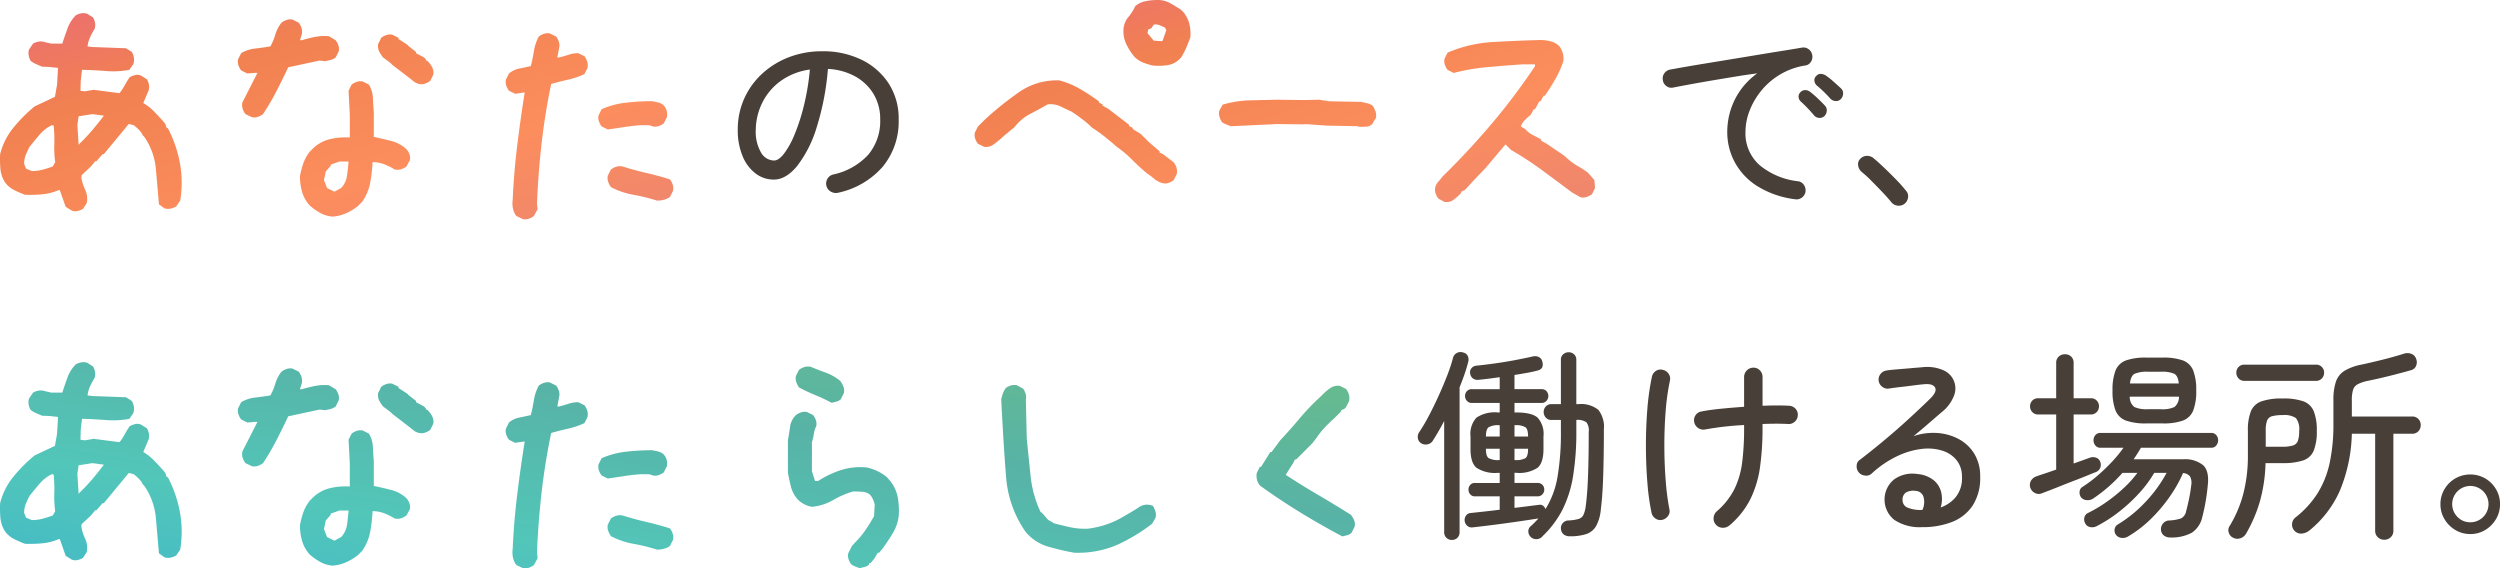
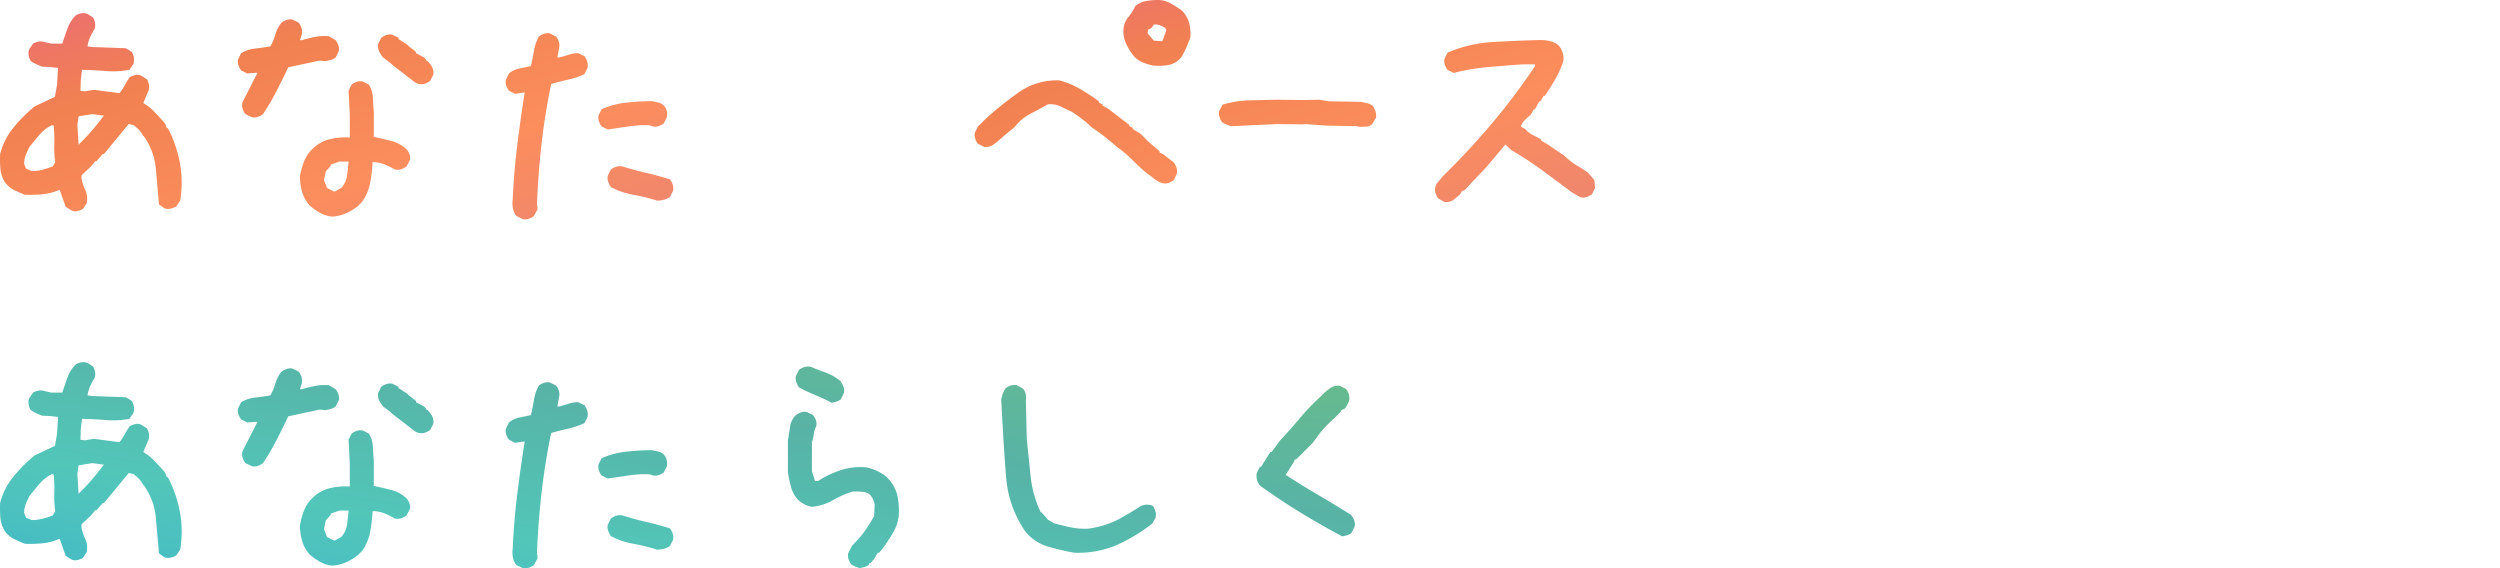
<svg xmlns="http://www.w3.org/2000/svg" width="444.109" height="100.965" viewBox="0 0 444.109 100.965">
  <defs>
    <linearGradient id="linear-gradient" x1="1" x2="0.045" y2="0.88" gradientUnits="objectBoundingBox">
      <stop offset="0" stop-color="#6abc8b" />
      <stop offset="0.406" stop-color="#57b3a6" />
      <stop offset="0.795" stop-color="#52c6b9" />
      <stop offset="1" stop-color="#49bec2" />
    </linearGradient>
    <linearGradient id="linear-gradient-2" x2="1" y2="1" gradientUnits="objectBoundingBox">
      <stop offset="0" stop-color="#eb6d73" />
      <stop offset="0.28" stop-color="#f18151" />
      <stop offset="0.674" stop-color="#fc8d5d" />
      <stop offset="1" stop-color="#ee866e" />
    </linearGradient>
  </defs>
  <g id="グループ_78997" data-name="グループ 78997" transform="translate(-166.779 -228.219)">
    <g id="グループ_78996" data-name="グループ 78996">
-       <path id="パス_36498" data-name="パス 36498" d="M149.652-.54a1.754,1.754,0,0,1-1.278-.2,1.6,1.6,0,0,1-.774-.99,1.634,1.634,0,0,1,.162-1.278,1.606,1.606,0,0,1,1.026-.774,11.778,11.778,0,0,0,6.228-3.51,9.283,9.283,0,0,0,2.124-6.282,8.589,8.589,0,0,0-1.152-4.464,8.687,8.687,0,0,0-3.222-3.132,11.162,11.162,0,0,0-4.914-1.368,46.67,46.67,0,0,1-2,10.386A21.322,21.322,0,0,1,142.4-5.31q-2,2.43-4.158,2.43a5.284,5.284,0,0,1-3.258-1.1,7.356,7.356,0,0,1-2.3-3.1,11.885,11.885,0,0,1-.846-4.662,13.3,13.3,0,0,1,1.134-5.49,13.5,13.5,0,0,1,3.168-4.428,14.788,14.788,0,0,1,4.77-2.952,16.276,16.276,0,0,1,5.94-1.062,15.562,15.562,0,0,1,6.984,1.512,11.9,11.9,0,0,1,4.824,4.23,11.41,11.41,0,0,1,1.764,6.354,12.627,12.627,0,0,1-2.826,8.406A14.546,14.546,0,0,1,149.652-.54ZM138.276-6.264q.828,0,1.782-1.224a15.232,15.232,0,0,0,1.872-3.4,35.427,35.427,0,0,0,1.656-5.13,42.993,42.993,0,0,0,1.062-6.408,11.443,11.443,0,0,0-5.238,2.07,10.523,10.523,0,0,0-3.24,3.87,11.153,11.153,0,0,0-1.134,4.752,7.353,7.353,0,0,0,.936,4.05A2.719,2.719,0,0,0,138.276-6.264ZM319.644.612a16.57,16.57,0,0,1-6.768-2.376,11.434,11.434,0,0,1-3.96-4.266,11.24,11.24,0,0,1-1.3-5.238,12.941,12.941,0,0,1,1.368-5.868,12.561,12.561,0,0,1,3.96-4.608q-1.476.18-3.366.486t-3.924.648q-2.034.342-4.014.7t-3.636.684a1.424,1.424,0,0,1-1.206-.27,1.511,1.511,0,0,1-.63-1.1,1.514,1.514,0,0,1,.288-1.188,1.594,1.594,0,0,1,1.08-.648q.972-.18,2.718-.486t3.96-.666q2.214-.36,4.608-.756l4.68-.774q2.286-.378,4.212-.684t3.15-.522a1.54,1.54,0,0,1,1.17.252,1.6,1.6,0,0,1,.666,1.008,1.626,1.626,0,0,1-.2,1.224,1.365,1.365,0,0,1-.99.684,12.508,12.508,0,0,0-4.626,1.674,12.751,12.751,0,0,0-3.33,2.934,13,13,0,0,0-2.016,3.546,10.327,10.327,0,0,0-.684,3.582A7.51,7.51,0,0,0,313.416-5.4a12.932,12.932,0,0,0,6.7,2.808,1.472,1.472,0,0,1,1.08.612,1.7,1.7,0,0,1,.324,1.224,1.594,1.594,0,0,1-.648,1.08A1.575,1.575,0,0,1,319.644.612Zm8.172-17.82a1.133,1.133,0,0,1-.918.378,1.366,1.366,0,0,1-.954-.414q-.54-.612-1.17-1.224t-1.242-1.116a1.317,1.317,0,0,1-.432-.81.944.944,0,0,1,.288-.846,1.021,1.021,0,0,1,.846-.414,1.747,1.747,0,0,1,.918.306,12.866,12.866,0,0,1,1.314,1.044q.774.684,1.35,1.224a1.133,1.133,0,0,1,.378.918A1.441,1.441,0,0,1,327.816-17.208Zm-2.952,3.06a1.186,1.186,0,0,1-.954.306,1.243,1.243,0,0,1-.882-.45,25,25,0,0,0-2.34-2.448,1.167,1.167,0,0,1-.4-.81,1.041,1.041,0,0,1,.324-.846,1.157,1.157,0,0,1,.882-.378,1.447,1.447,0,0,1,.882.342,13.635,13.635,0,0,1,1.278,1.1q.738.7,1.278,1.278a1.184,1.184,0,0,1,.36.954A1.438,1.438,0,0,1,324.864-14.148ZM339.084,1.44a1.635,1.635,0,0,1-1.224.306,1.657,1.657,0,0,1-1.116-.63q-.576-.72-1.566-1.764t-2-2.052a20.486,20.486,0,0,0-1.692-1.548,1.788,1.788,0,0,1-.612-1.116,1.31,1.31,0,0,1,.324-1.152,1.672,1.672,0,0,1,1.152-.576,1.788,1.788,0,0,1,1.188.36q.792.648,1.908,1.71t2.2,2.178A25.492,25.492,0,0,1,339.372-.9a1.446,1.446,0,0,1,.36,1.224A1.727,1.727,0,0,1,339.084,1.44ZM272.772,60.664a1.318,1.318,0,0,1-.486-.918,1.186,1.186,0,0,1,.306-.954,14.278,14.278,0,0,0,1.476-1.476q-1.584.252-3.69.558t-4.212.576q-2.106.27-3.762.45a1.193,1.193,0,0,1-.972-.27,1.392,1.392,0,0,1-.468-.918,1.333,1.333,0,0,1,.27-.936,1.144,1.144,0,0,1,.882-.432l2.322-.252q1.314-.144,2.754-.324V53.392H262.8a1.051,1.051,0,0,1-.846-.36,1.241,1.241,0,0,1-.306-.828,1.222,1.222,0,0,1,.306-.846,1.077,1.077,0,0,1,.846-.342h4.392v-1.8h-.324a6.005,6.005,0,0,1-3.8-.9q-1.062-.9-1.062-3.312V42.736a4.256,4.256,0,0,1,1.062-3.33,5.915,5.915,0,0,1,3.8-.918h.324V36.8h-4.968a1.081,1.081,0,0,1-.864-.378,1.267,1.267,0,0,1-.324-.846,1.247,1.247,0,0,1,.324-.864,1.105,1.105,0,0,1,.864-.36h4.968V32.224q-1.008.144-2,.27t-1.818.2a1.34,1.34,0,0,1-.99-.288,1.356,1.356,0,0,1-.45-.9,1.086,1.086,0,0,1,.27-.9,1.226,1.226,0,0,1,.882-.432q1.44-.144,3.276-.4t3.618-.594q1.782-.342,3.042-.63a1.644,1.644,0,0,1,1.116.09,1.152,1.152,0,0,1,.612.774q.4,1.368-.936,1.656-.828.216-1.854.4t-2.142.36v2.52h4.824a1.105,1.105,0,0,1,.864.36,1.247,1.247,0,0,1,.324.864,1.267,1.267,0,0,1-.324.846,1.081,1.081,0,0,1-.864.378H269.82v1.692h.324q2.736,0,3.78.918a4.3,4.3,0,0,1,1.044,3.33V45q0,2.412-1.044,3.312a5.922,5.922,0,0,1-3.78.9h-.324v1.8h4.1a1.134,1.134,0,0,1,.864.342,1.183,1.183,0,0,1,.324.846,1.2,1.2,0,0,1-.324.828,1.105,1.105,0,0,1-.864.36h-4.1v2.052q1.224-.144,2.34-.288t2.016-.252a.892.892,0,0,1,.7.144,1.245,1.245,0,0,1,.45.612,15.842,15.842,0,0,0,2.124-5.652,46.088,46.088,0,0,0,.612-8.244V39.82h-1.692a1.278,1.278,0,0,1-.99-.414,1.485,1.485,0,0,1,0-1.98,1.278,1.278,0,0,1,.99-.414h1.692V29.128a1.222,1.222,0,0,1,.414-.972,1.411,1.411,0,0,1,.954-.36,1.392,1.392,0,0,1,.972.36,1.249,1.249,0,0,1,.4.972v7.884h.36a4.91,4.91,0,0,1,3.546,1.008,4.855,4.855,0,0,1,.99,3.456q0,4.14-.108,7.9t-.432,6.318a7.619,7.619,0,0,1-.828,2.952,3.182,3.182,0,0,1-1.746,1.44,9.205,9.205,0,0,1-2.97.4,1.69,1.69,0,0,1-1.044-.324,1.369,1.369,0,0,1-.5-1.008,1.341,1.341,0,0,1,.342-1.026,1.358,1.358,0,0,1,.954-.45,7.884,7.884,0,0,0,1.836-.27,1.423,1.423,0,0,0,.882-.756,5.794,5.794,0,0,0,.414-1.71q.288-2.2.4-5.6t.108-7.4a2.335,2.335,0,0,0-.4-1.692,2.643,2.643,0,0,0-1.8-.432v1.944a48.611,48.611,0,0,1-.576,8.01,20.806,20.806,0,0,1-1.872,5.958,17.693,17.693,0,0,1-3.528,4.716,1.378,1.378,0,0,1-.972.54A1.359,1.359,0,0,1,272.772,60.664Zm-14.076.468a1.326,1.326,0,0,1-1.368-1.4V40q-.5.972-1.026,1.872t-1.026,1.692a1.441,1.441,0,0,1-.936.594,1.469,1.469,0,0,1-1.152-.234,1.233,1.233,0,0,1-.54-.9,1.457,1.457,0,0,1,.252-1.044,31.289,31.289,0,0,0,1.728-2.934q.9-1.71,1.746-3.582t1.512-3.6a27.728,27.728,0,0,0,.99-2.988,1.379,1.379,0,0,1,1.8-1.044,1.173,1.173,0,0,1,.846.63,1.577,1.577,0,0,1,.054,1.134q-.252,1.008-.648,2.142t-.864,2.286v25.7a1.386,1.386,0,0,1-.378,1.026A1.339,1.339,0,0,1,258.7,61.132Zm8.388-14.184h.108V44.932h-2.448V45q0,1.26.486,1.6A3.485,3.485,0,0,0,267.084,46.948Zm-2.34-4.176h2.448V40.756h-.108a3.339,3.339,0,0,0-1.854.36q-.486.36-.486,1.62Zm5.076,4.176h.108a3.381,3.381,0,0,0,1.836-.342q.468-.342.468-1.6v-.072H269.82Zm0-4.176h2.412v-.036q0-1.26-.468-1.62a3.24,3.24,0,0,0-1.836-.36h-.108Zm38.16,15.8a1.751,1.751,0,0,1-1.224.4,1.635,1.635,0,0,1-1.152-.54,1.611,1.611,0,0,1-.414-1.224,1.7,1.7,0,0,1,.558-1.152,12.891,12.891,0,0,0,3.15-3.978,15.223,15.223,0,0,0,1.368-4.734,48.03,48.03,0,0,0,.342-6.12v-.5a54.046,54.046,0,0,0-6.948.792,1.617,1.617,0,0,1-1.224-.27,1.646,1.646,0,0,1-.684-1.026,1.556,1.556,0,0,1,.234-1.242,1.513,1.513,0,0,1,1.062-.666q1.476-.288,3.474-.486t4.086-.342V32.188a1.659,1.659,0,0,1,1.656-1.656,1.536,1.536,0,0,1,1.152.486,1.626,1.626,0,0,1,.468,1.17V37.3q2.88-.108,4.716,0a1.6,1.6,0,0,1,1.134.522,1.535,1.535,0,0,1,.414,1.17,1.573,1.573,0,0,1-.54,1.134,1.544,1.544,0,0,1-1.152.414q-1.944-.108-4.572,0v.684a50.624,50.624,0,0,1-.432,6.858,18.822,18.822,0,0,1-1.71,5.76A14.809,14.809,0,0,1,307.98,58.576Zm-11.916-1.008a1.491,1.491,0,0,1-1.206-.234,1.64,1.64,0,0,1-.7-1.062,40.925,40.925,0,0,1-.72-5.166q-.252-3.006-.27-6.354t.234-6.624a45.462,45.462,0,0,1,.828-5.976,1.626,1.626,0,0,1,.7-1.026,1.457,1.457,0,0,1,1.242-.2,1.625,1.625,0,0,1,1.026.7,1.491,1.491,0,0,1,.234,1.206,42.046,42.046,0,0,0-.774,5.616q-.234,3.1-.216,6.282t.252,6.03a44.692,44.692,0,0,0,.63,4.86,1.411,1.411,0,0,1-.2,1.224A1.811,1.811,0,0,1,296.064,57.568Zm46.152,1.3a8.1,8.1,0,0,1-4.932-1.3,4.619,4.619,0,0,1-.072-7.146,5.545,5.545,0,0,1,4.176-.99,5.3,5.3,0,0,1,2.916,1.116,3.974,3.974,0,0,1,1.332,2.178,5.241,5.241,0,0,1-.108,2.646,6.228,6.228,0,0,0,2.628-1.782,5.333,5.333,0,0,0,1.152-3.69,4.57,4.57,0,0,0-.918-2.88,5.175,5.175,0,0,0-2.538-1.728,8.667,8.667,0,0,0-3.672-.324,13.963,13.963,0,0,0-4.356,1.278,18.31,18.31,0,0,0-4.572,3.114,1.355,1.355,0,0,1-1.152.342,1.6,1.6,0,0,1-1.494-1.746,1.219,1.219,0,0,1,.558-1.044q2.3-1.764,4.554-3.654t4.266-3.744Q342,37.66,343.62,36.076q1.332-1.3.9-2.034t-2.052-.558q-.792.072-1.872.216t-2.214.27q-1.134.126-2.034.27a1.48,1.48,0,0,1-1.188-.306,1.581,1.581,0,0,1-.324-2.268,1.617,1.617,0,0,1,1.08-.63q.648-.108,1.8-.2t2.394-.2q1.242-.108,2.142-.18a7.163,7.163,0,0,1,3.726.522,3.5,3.5,0,0,1,1.89,4.59,6.8,6.8,0,0,1-2.088,2.808q-.936.792-2.322,2T340.7,42.7a10.773,10.773,0,0,1,4.266-.558,9.342,9.342,0,0,1,3.816,1.1,7.231,7.231,0,0,1,2.736,2.61,7.606,7.606,0,0,1,1.026,4.05,8.964,8.964,0,0,1-1.35,5.148,7.8,7.8,0,0,1-3.672,2.9A14.359,14.359,0,0,1,342.216,58.864Zm.072-3.06a3.389,3.389,0,0,0,.162-2.412,1.532,1.532,0,0,0-1.422-.972,2.6,2.6,0,0,0-1.638.27,1.481,1.481,0,0,0-.63,1.386,1.4,1.4,0,0,0,.792,1.278A5.953,5.953,0,0,0,342.288,55.8Zm44.028,4.9a1.84,1.84,0,0,1-1.116-.342,1.379,1.379,0,0,1-.54-1.026,1.554,1.554,0,0,1,.378-1.134,1.444,1.444,0,0,1,1.062-.522,7.773,7.773,0,0,0,2.106-.36,1.748,1.748,0,0,0,.918-1.26q.216-.792.486-2.034a25.282,25.282,0,0,0,.414-2.5,2.5,2.5,0,0,0-.2-1.674,1.679,1.679,0,0,0-1.242-.594,24.155,24.155,0,0,1-2.43,4.284,27.538,27.538,0,0,1-3.348,3.924,20.658,20.658,0,0,1-3.942,3.024,1.816,1.816,0,0,1-1.116.288,1.428,1.428,0,0,1-1.008-.468,1.242,1.242,0,0,1-.324-.954,1.216,1.216,0,0,1,.5-.918,23.217,23.217,0,0,0,5.166-4.23,24.311,24.311,0,0,0,3.582-4.986h-2.2a20.808,20.808,0,0,1-2.736,3.672,29.072,29.072,0,0,1-3.582,3.294,24.583,24.583,0,0,1-3.906,2.5,1.742,1.742,0,0,1-1.17.162,1.238,1.238,0,0,1-.882-.7,1.391,1.391,0,0,1-.126-1.008,1.137,1.137,0,0,1,.63-.792,24.552,24.552,0,0,0,3.33-1.98,28.185,28.185,0,0,0,3.06-2.484,19.172,19.172,0,0,0,2.394-2.664H377.82a27.13,27.13,0,0,1-5.22,4.572,1.761,1.761,0,0,1-1.134.27,1.383,1.383,0,0,1-.99-.486,1.4,1.4,0,0,1-.27-1.008,1.075,1.075,0,0,1,.522-.864,23.927,23.927,0,0,0,2.754-2.07,32.709,32.709,0,0,0,2.538-2.448,21.561,21.561,0,0,0,1.98-2.43h-4.1a1.079,1.079,0,0,1-.9-.414,1.454,1.454,0,0,1-.324-.918,1.383,1.383,0,0,1,.324-.9,1.1,1.1,0,0,1,.9-.4h19.692a1.1,1.1,0,0,1,.9.4,1.383,1.383,0,0,1,.324.9,1.454,1.454,0,0,1-.324.918,1.079,1.079,0,0,1-.9.414H381.1q-.576,1.008-1.3,2.052h8.784a5.1,5.1,0,0,1,3.564,1.044q1.116,1.044.828,3.564A34.728,34.728,0,0,1,392,57.064a4.477,4.477,0,0,1-1.854,2.79A7.594,7.594,0,0,1,386.316,60.7Zm-4.248-20.268a10.413,10.413,0,0,1-3.618-.5,3.158,3.158,0,0,1-1.854-1.782,9.36,9.36,0,0,1-.54-3.546,9.481,9.481,0,0,1,.54-3.582,3.158,3.158,0,0,1,1.854-1.782,10.413,10.413,0,0,1,3.618-.5h2.844a10.387,10.387,0,0,1,3.636.5,3.161,3.161,0,0,1,1.836,1.782,9.481,9.481,0,0,1,.54,3.582,9.36,9.36,0,0,1-.54,3.546,3.161,3.161,0,0,1-1.836,1.782,10.387,10.387,0,0,1-3.636.5Zm-18.576,12.42a1.445,1.445,0,0,1-1.278-.09,1.6,1.6,0,0,1-.774-.954,1.5,1.5,0,0,1,.126-1.188,1.8,1.8,0,0,1,.99-.792q.18-.072,1.17-.4t2.322-.792V38.848h-3.2a1.349,1.349,0,0,1-1.044-.432,1.445,1.445,0,0,1-.4-1.008,1.427,1.427,0,0,1,.4-1.026,1.378,1.378,0,0,1,1.044-.414h3.2V29.7a1.465,1.465,0,0,1,.45-1.134,1.563,1.563,0,0,1,1.1-.414,1.546,1.546,0,0,1,1.116.414,1.5,1.5,0,0,1,.432,1.134v6.264h3.06a1.378,1.378,0,0,1,1.044.414,1.427,1.427,0,0,1,.4,1.026,1.445,1.445,0,0,1-.4,1.008,1.349,1.349,0,0,1-1.044.432h-3.06V47.56l2.916-1.044a1.638,1.638,0,0,1,1.1.018,1.133,1.133,0,0,1,.7.7,1.492,1.492,0,0,1,0,1.116,1.44,1.44,0,0,1-.828.756q-.216.072-1.17.468t-2.268.9q-1.314.5-2.628,1.026t-2.286.9Q363.708,52.78,363.492,52.852Zm18.864-14.94h2.3a5.069,5.069,0,0,0,2.412-.4,2.316,2.316,0,0,0,.792-1.836h-8.748a2.283,2.283,0,0,0,.81,1.836A5.189,5.189,0,0,0,382.356,37.912Zm-3.2-4.572h8.676q-.144-1.368-.81-1.728a5.414,5.414,0,0,0-2.358-.36h-2.3a5.545,5.545,0,0,0-2.376.36Q379.3,31.972,379.152,33.34ZM424.332,61.1a1.6,1.6,0,0,1-1.152-.45,1.507,1.507,0,0,1-.468-1.134V42.268h-4.14a28.2,28.2,0,0,1-2.07,9.972,18.915,18.915,0,0,1-5.454,7.2,2.529,2.529,0,0,1-1.314.558,1.568,1.568,0,0,1-1.314-.45,1.549,1.549,0,0,1-.468-1.224,1.574,1.574,0,0,1,.612-1.188,17.111,17.111,0,0,0,3.924-4.3,16.909,16.909,0,0,0,2.142-5.382,32.315,32.315,0,0,0,.666-6.912V36.328a10.031,10.031,0,0,1,.45-3.33,3.679,3.679,0,0,1,1.548-1.926,9.307,9.307,0,0,1,2.97-1.08q1.692-.36,3.78-.882t3.78-1.062a1.942,1.942,0,0,1,1.332.036,1.405,1.405,0,0,1,.828.864,1.638,1.638,0,0,1,0,1.26,1.324,1.324,0,0,1-.972.792q-1.764.5-3.8,1.008t-3.8.864a6.968,6.968,0,0,0-1.782.594,1.714,1.714,0,0,0-.846,1.008,6.419,6.419,0,0,0-.216,1.89v2.844h10.692a1.465,1.465,0,0,1,1.134.45,1.517,1.517,0,0,1,.414,1.062,1.563,1.563,0,0,1-.414,1.1,1.465,1.465,0,0,1-1.134.45h-3.312V59.512a1.507,1.507,0,0,1-.468,1.134A1.6,1.6,0,0,1,424.332,61.1Zm-26.856-.36a1.479,1.479,0,0,1-.774-.918,1.305,1.305,0,0,1,.162-1.17,21.536,21.536,0,0,0,2.412-5.67,27.012,27.012,0,0,0,.828-7V41.764a9.074,9.074,0,0,1,.54-3.51,3.168,3.168,0,0,1,1.89-1.746,11,11,0,0,1,3.726-.5,10.679,10.679,0,0,1,3.69.5,3.164,3.164,0,0,1,1.854,1.764,9.1,9.1,0,0,1,.54,3.492,9.1,9.1,0,0,1-.54,3.492A3.1,3.1,0,0,1,409.95,47a11.185,11.185,0,0,1-3.726.486h-2.988a27.68,27.68,0,0,1-1.044,6.948,25.79,25.79,0,0,1-2.412,5.58,1.8,1.8,0,0,1-1.026.828A1.583,1.583,0,0,1,397.476,60.736Zm2.016-27.864a1.349,1.349,0,0,1-1.044-.432,1.445,1.445,0,0,1-.4-1.008,1.427,1.427,0,0,1,.4-1.026,1.378,1.378,0,0,1,1.044-.414H412.2a1.378,1.378,0,0,1,1.044.414,1.427,1.427,0,0,1,.4,1.026,1.445,1.445,0,0,1-.4,1.008,1.349,1.349,0,0,1-1.044.432Zm3.78,11.7h2.952a6.231,6.231,0,0,0,1.872-.216,1.353,1.353,0,0,0,.882-.81,5.136,5.136,0,0,0,.234-1.782,3.178,3.178,0,0,0-.576-2.286,3.747,3.747,0,0,0-2.376-.522,6.767,6.767,0,0,0-1.872.2,1.3,1.3,0,0,0-.882.792,5.136,5.136,0,0,0-.234,1.782ZM439.6,60.088a5.066,5.066,0,0,1-2.646-.72,5.483,5.483,0,0,1-1.926-1.926,5.066,5.066,0,0,1-.72-2.646,5.132,5.132,0,0,1,.72-2.682,5.337,5.337,0,0,1,1.926-1.908,5.372,5.372,0,0,1,5.31,0,5.383,5.383,0,0,1,1.908,1.908,5.132,5.132,0,0,1,.72,2.682,5.066,5.066,0,0,1-.72,2.646,5.533,5.533,0,0,1-1.908,1.926A5.039,5.039,0,0,1,439.6,60.088Zm0-2.088a3.227,3.227,0,1,0-2.268-.954A3.089,3.089,0,0,0,439.6,58Z" transform="translate(166 263)" fill="#473f38" />
      <path id="交差_14" data-name="交差 14" d="M130.657,46.14l-1.148-.546a3.112,3.112,0,0,1-.6-1.313,4.34,4.34,0,0,1-.055-1.531q.219-4.867.793-9.571t1.34-9.516h-.219l-1.476.219-1.094-.546a3.283,3.283,0,0,1-.492-.93,2,2,0,0,1-.054-1.039l.546-1.094a4,4,0,0,1,1.832-.875q1.067-.219,2.05-.437.329-1.314.547-2.68a7.964,7.964,0,0,1,.875-2.57,3.283,3.283,0,0,1,.93-.492,2,2,0,0,1,1.04-.054l1.094.546a3.283,3.283,0,0,1,.492.93,1.993,1.993,0,0,1,.055,1.039l-.329,1.75h.329q.875-.219,1.695-.492a5.343,5.343,0,0,1,1.7-.273l1.093.546a3.26,3.26,0,0,1,.492.93,2.373,2.373,0,0,1,.055,1.148l-.547,1.094a14.3,14.3,0,0,1-2.9.984q-1.477.328-3.008.766-1.094,5.25-1.7,10.554t-.82,10.719l.109.985-.656,1.2a3.271,3.271,0,0,1-.93.492,1.918,1.918,0,0,1-.609.1A2.188,2.188,0,0,1,130.657,46.14Zm59.063-.273a4.429,4.429,0,0,1-.711-.383,3.248,3.248,0,0,1-.492-.93,1.989,1.989,0,0,1-.055-1.039l.656-1.313.656-.711a15.135,15.135,0,0,0,1.805-2.187q.819-1.2,1.476-2.407l.11-2.078a5.742,5.742,0,0,0-.329-.93,2.692,2.692,0,0,0-.546-.82,2.385,2.385,0,0,0-1.368-.492q-.819-.055-1.586-.055a16.057,16.057,0,0,0-3.554,1.532,9.382,9.382,0,0,1-3.774,1.2,4.7,4.7,0,0,1-2.516-1.312,5.377,5.377,0,0,1-1.2-2.242q-.328-1.258-.547-2.57V23.445q.219-1.2.383-2.406a3.544,3.544,0,0,1,1.039-2.078,3.26,3.26,0,0,1,.93-.492,1.993,1.993,0,0,1,1.04-.055l1.094.547a3.271,3.271,0,0,1,.492.93,2,2,0,0,1,.055,1.039,4.643,4.643,0,0,0-.438,1.422,8.132,8.132,0,0,1-.328,1.422v5.141l.547,1.75h.546a17.523,17.523,0,0,1,3.992-1.914,11.444,11.444,0,0,1,4.648-.491,9.152,9.152,0,0,1,1.914.656,7.5,7.5,0,0,1,1.695,1.094l.656.766a6.631,6.631,0,0,1,1.258,2.843,13.744,13.744,0,0,1,.164,3.281,7.779,7.779,0,0,1-1.039,3.008q-.821,1.368-1.8,2.734l-.657.766h-.219l-.656,1.093-.656.766h-.219v.219a1.624,1.624,0,0,1-.766.437l-.875.219A5.439,5.439,0,0,1,189.719,45.868Zm-95.047-.821a10.742,10.742,0,0,1-1.859-1.312A6.117,6.117,0,0,1,91.445,41.3a9.995,9.995,0,0,1-.382-2.762,15.09,15.09,0,0,1,.6-2.3,7.324,7.324,0,0,1,1.148-2.078l.437-.437a6.5,6.5,0,0,1,3.008-1.75,11.925,11.925,0,0,1,3.664-.329V27.6L99.7,23.336l.547-1.093a3.226,3.226,0,0,1,.93-.492,1.989,1.989,0,0,1,1.039-.055l1.094.547a4.924,4.924,0,0,1,.711,2.351q.054,1.258.164,2.57v4.375q1.531.328,3.063.711a6.282,6.282,0,0,1,2.734,1.477,2.709,2.709,0,0,1,.546.93,1.99,1.99,0,0,1,.055,1.039l-.6,1.094a3.283,3.283,0,0,1-.93.492,2.385,2.385,0,0,1-1.148.054,11.1,11.1,0,0,0-1.859-.93,5.693,5.693,0,0,0-2.078-.382,28.89,28.89,0,0,1-.437,3.719,8.653,8.653,0,0,1-1.422,3.336l-.766.765A10.214,10.214,0,0,1,99.266,45.1a7.305,7.305,0,0,1-2.406.6A5.469,5.469,0,0,1,94.672,45.047Zm1.859-8.586v.219l-.875.985-.328,1.531.547,1.422,1.312.656,1.2-.656a4.07,4.07,0,0,0,1.039-2.187q.165-1.2.274-2.515H98.062ZM50.485,44.609l-1.039-.656L48.407,41h-.219a9.743,9.743,0,0,1-2.926.738,23.991,23.991,0,0,1-3.036.082,18,18,0,0,1-2-.875,4.452,4.452,0,0,1-1.614-1.422,5.429,5.429,0,0,1-.766-2.352A19.953,19.953,0,0,1,37.8,34.6a12.091,12.091,0,0,1,2.3-4.621,26.362,26.362,0,0,1,3.828-3.856l3.609-1.7.383-2.187.164-2.954-1.531-.164-1.313-.055q-.491-.219-1.012-.437a4.506,4.506,0,0,1-1.012-.6,3.079,3.079,0,0,1-.355-1.012,2.119,2.119,0,0,1,.082-1.013l.711-1.039a3.058,3.058,0,0,1,1.012-.356,2.119,2.119,0,0,1,1.013.082l1.2.274h1.969q.437-1.368.93-2.707A6.325,6.325,0,0,1,51.25,9.938a3.036,3.036,0,0,1,1.013-.356,2.105,2.105,0,0,1,1.012.082l1.039.656a3.051,3.051,0,0,1,.355,1.012,2.1,2.1,0,0,1-.082,1.012,14.333,14.333,0,0,0-.793,1.477,5.5,5.5,0,0,0-.465,1.641l.876.109,5.961.219,1.039.657a3.033,3.033,0,0,1,.355.984,2.835,2.835,0,0,1-.082,1.148l-.711,1.039a15.3,15.3,0,0,1-4.128.219q-2.215-.165-4.293-.219l-.219,1.859-.055,1.859.766.109,1.586-.273,4.594.6a10.566,10.566,0,0,0,.93-1.422,14.971,14.971,0,0,1,.875-1.422,3.622,3.622,0,0,1,1.012-.382,1.613,1.613,0,0,1,1.012.109l1.039.657a3.075,3.075,0,0,1,.356.984,2.286,2.286,0,0,1-.082,1.039l-.93,2.187a8.84,8.84,0,0,1,1.913,1.5q.876.9,1.75,1.887l.274.382.219.656.219.055a22.218,22.218,0,0,1,2.133,6.179,19.511,19.511,0,0,1,.054,6.673L69.078,43.9a3.584,3.584,0,0,1-1.012.383A2.138,2.138,0,0,1,67,44.227l-.984-.711q-.274-3.172-.547-6.289a11.829,11.829,0,0,0-2.133-5.8l-.164-.11a3.516,3.516,0,0,0-.711-1.039,9.982,9.982,0,0,0-.93-.821l-.875-.219-4.43,5.36h-.219L54.914,35.86H54.7l-.821.984L52.289,38.32l-.055.437a7.792,7.792,0,0,0,.684,2.188,3.7,3.7,0,0,1,.246,2.406l-.656.985a3.594,3.594,0,0,1-1.012.382,1.65,1.65,0,0,1-.344.037A1.627,1.627,0,0,1,50.485,44.609ZM44.8,31.156q-.929,1.094-1.8,2.188-.328.656-.629,1.367a4.192,4.192,0,0,0-.3,1.641l.328.82,1.039.437a7.464,7.464,0,0,0,1.914-.246q.93-.247,1.8-.574l.437-.766a18.308,18.308,0,0,1-.164-3.2,24.99,24.99,0,0,0-.11-3.308l-.328-.055A6.574,6.574,0,0,0,44.8,31.156Zm6.945-3.281-.219,1.532.219,3.554.165-.219a31.406,31.406,0,0,0,2.269-2.406q1.066-1.258,2.051-2.57L54.2,27.492ZM228.6,43.406a47.29,47.29,0,0,1-4.676-1.094,8.178,8.178,0,0,1-3.964-2.625,19.586,19.586,0,0,1-3.445-9.625q-.437-5.25-.875-13.891a7.1,7.1,0,0,1,.3-1.066,3.764,3.764,0,0,1,.519-.958,2.743,2.743,0,0,1,.958-.464,2.121,2.121,0,0,1,1.012-.027l1.093.6a2.747,2.747,0,0,1,.464.957,2.114,2.114,0,0,1,.028,1.013l.164,6.89q.328,3.336.684,6.7a19.617,19.617,0,0,0,1.777,6.371l.22.11.82.93a1.528,1.528,0,0,0,.6.519,3.713,3.713,0,0,1,.657.41q1.422.382,2.9.711a12.729,12.729,0,0,0,3.172.274,16.278,16.278,0,0,0,5.633-1.751q2.242-1.258,3.445-2.051a2.545,2.545,0,0,1,2.516-.246,5.747,5.747,0,0,1,.437.985,2.033,2.033,0,0,1,0,1.148l-.6,1.039a31.955,31.955,0,0,1-6.207,3.747,17.588,17.588,0,0,1-7.3,1.4ZM150.289,41.82a13.631,13.631,0,0,1-3.992-1.367,4.161,4.161,0,0,1-.492-.985,2,2,0,0,1-.055-1.039l.547-1.094a3.271,3.271,0,0,1,.93-.492,2.385,2.385,0,0,1,1.148-.054q2.078.656,4.211,1.148t4.211,1.148a3.187,3.187,0,0,1,.492.957,2.117,2.117,0,0,1,.054,1.067L156.8,42.2a3.04,3.04,0,0,1-1.04.492,4.736,4.736,0,0,1-1.257.165A33.751,33.751,0,0,0,150.289,41.82ZM268.852,36.3q-3.664-2.242-7.164-4.758a2.307,2.307,0,0,1-.6-1.039,2.92,2.92,0,0,1-.054-1.258l.546-1.094h.219l1.641-2.625h.219l1.532-2.078q1.75-1.859,3.445-3.883a40.249,40.249,0,0,1,3.664-3.828l.437-.437a9.934,9.934,0,0,1,1.367-1.149,2.416,2.416,0,0,1,1.7-.383l1.094.547a3.249,3.249,0,0,1,.492.93,2.574,2.574,0,0,1,.055,1.2l-.547,1.094-.328.328-.547.219v.22l-.766.765-.437.437q-.984.875-1.75,1.7a14.131,14.131,0,0,0-1.422,1.8l-.766.985-.765.766-.766.765-.766.766-.547.547h-.219l-.328.656-1.312,2.078q2.843,1.859,5.742,3.555t5.851,3.554a4.754,4.754,0,0,1,.547.93,1.982,1.982,0,0,1,.11,1.148l-.547,1.094a1.624,1.624,0,0,1-.766.437l-.875.219Q272.515,38.538,268.852,36.3Zm-124.2-6.618a3.271,3.271,0,0,1-.492-.93,2,2,0,0,1-.054-1.039l.546-1.094a14.709,14.709,0,0,1,4.266-1.148,39.662,39.662,0,0,1,4.7-.274c.365.073.711.146,1.04.219a2.41,2.41,0,0,1,.93.437,2.323,2.323,0,0,1,.6.985,2.633,2.633,0,0,1,.055,1.2l-.547,1.094a3.271,3.271,0,0,1-.93.492,2,2,0,0,1-1.039.054,2.172,2.172,0,0,0-.985-.219h-1.093q-1.531.109-2.953.329t-2.954.437ZM82.531,28.04l-1.148-.547a3.283,3.283,0,0,1-.492-.93,2.385,2.385,0,0,1-.054-1.148l2.679-5.25h-.437l-1.367.109-1.093-.547a3.248,3.248,0,0,1-.492-.93,1.989,1.989,0,0,1-.055-1.039l.547-1.094a6.182,6.182,0,0,1,2.488-.821q1.395-.163,2.707-.382a10.237,10.237,0,0,0,.875-2.106,6.3,6.3,0,0,1,1.094-2.105,3.271,3.271,0,0,1,.93-.492A2,2,0,0,1,89.75,10.7l1.093.547a3.226,3.226,0,0,1,.492.93,2.373,2.373,0,0,1,.055,1.148l-.328,1.04h.328q1.093-.329,2.3-.574a8.813,8.813,0,0,1,2.516-.137l1.2.711a3.248,3.248,0,0,1,.492.93,1.989,1.989,0,0,1,.055,1.039l-.547,1.093a2.464,2.464,0,0,1-.875.437q-.437.109-.985.219l-.985-.109-5.577,1.2Q88,21.258,86.906,23.391a41.7,41.7,0,0,1-2.406,4.1,3.283,3.283,0,0,1-.93.492,1.933,1.933,0,0,1-.612.1A2.176,2.176,0,0,1,82.531,28.04Zm29.7-5.907a2.275,2.275,0,0,1-1.012-.492q-.464-.382-.9-.711l-2.843-2.187-.328-.329-1.312-.985a6.171,6.171,0,0,1-.711-1.093,2.188,2.188,0,0,1-.164-1.312l.546-1.094a3.257,3.257,0,0,1,.93-.491,1.993,1.993,0,0,1,1.039-.055l1.093.546v.219l1.531.985.329.328,1.258.985v.219l1.421.765.328.329v.219h.219a5.043,5.043,0,0,1,.875,1.148,2.149,2.149,0,0,1,.219,1.367l-.546,1.094a3.26,3.26,0,0,1-.93.492,1.913,1.913,0,0,1-.611.1A2.184,2.184,0,0,1,112.226,22.133Zm70.383-6.727a30.082,30.082,0,0,1-2.9-1.367,4.126,4.126,0,0,1-.492-.985,1.989,1.989,0,0,1-.055-1.039l.547-1.094a3.245,3.245,0,0,1,.93-.491,2.372,2.372,0,0,1,1.148-.055q1.312.547,2.679,1.039a8.709,8.709,0,0,1,2.57,1.477,4.489,4.489,0,0,1,.547.957,2.1,2.1,0,0,1,.109,1.176l-.546,1.094a1.624,1.624,0,0,1-.766.437l-.875.219A30,30,0,0,0,182.609,15.406Z" transform="translate(129 283)" fill="url(#linear-gradient)" />
      <path id="交差_13" data-name="交差 13" d="M118.384,42.094l-1.093-.6a3.271,3.271,0,0,1-.492-.93,2,2,0,0,1-.055-1.039,2.223,2.223,0,0,1,.547-1.04q.437-.491.766-.93,4.593-4.483,8.75-9.406a112.417,112.417,0,0,0,7.656-10.172v-.329h-2.188q-3.171.219-6.234.492a37.137,37.137,0,0,0-6.016,1.04l-1.093-.547a3.248,3.248,0,0,1-.492-.93,1.989,1.989,0,0,1-.055-1.039l.547-1.094a23.768,23.768,0,0,1,8.039-1.886q4.211-.246,8.477-.356a7.19,7.19,0,0,1,1.75.219,3.474,3.474,0,0,1,1.531.821,3.774,3.774,0,0,1,.657,1.257,3.352,3.352,0,0,1,.109,1.477,17.6,17.6,0,0,1-1.422,3.172q-.875,1.531-1.859,2.953h-.219l-.546.985h-.22l-.765,1.422h-.219l-.547.985a12.441,12.441,0,0,0-1.039.93,2.893,2.893,0,0,0-.711,1.148l.765.437a4.041,4.041,0,0,0,1.313,1.039q.765.383,1.531.821v.219l.985.546,3.063,2.078.875.766a10.171,10.171,0,0,0,1.641,1.148,16.046,16.046,0,0,1,1.75,1.148l1.148,1.313.11,1.421-.547,1.094a4.144,4.144,0,0,1-.985.492,2,2,0,0,1-1.039.054l-1.532-.875q-2.624-1.968-5.3-3.937a59.725,59.725,0,0,0-5.523-3.609l-.985-.985-3.5,4.156-2.3,2.407-.984,1.094-.437.437-.657.329v.219l-.328.328a8.04,8.04,0,0,1-1.148.958,1.947,1.947,0,0,1-1.121.324A2.867,2.867,0,0,1,118.384,42.094ZM68.313,38.758a3.814,3.814,0,0,1-1.477-.765,15.2,15.2,0,0,0-1.312-.985Q64.211,35.914,62.9,34.6a19.863,19.863,0,0,0-2.734-2.3q-.984-.875-2.078-1.75a26.133,26.133,0,0,0-2.3-1.641,16.991,16.991,0,0,0-1.7-1.477q-.929-.711-1.914-1.367-.984-.437-1.968-.93a4.256,4.256,0,0,0-2.3-.382q-1.531.875-3.118,1.695A8.536,8.536,0,0,0,42.007,28.8l-1.859,1.532-.6.546q-.656.547-1.312,1.039a2.228,2.228,0,0,1-1.641.382L35.5,31.757a3.245,3.245,0,0,1-.491-.93,1.989,1.989,0,0,1-.055-1.039L35.5,28.7l1.2-1.2a57.818,57.818,0,0,1,6.044-4.867,11.741,11.741,0,0,1,7.246-2.133,15.559,15.559,0,0,1,3.664,1.531,37.677,37.677,0,0,1,3.336,2.188v.219l.656.329v.219l.985.546,3.719,2.844v.219l.656.329v.219l1.422.875.328.328,1.094,1.094,1.914,1.641v.219l.656.328,1.859,1.422a3.26,3.26,0,0,1,.492.93,2.373,2.373,0,0,1,.055,1.148l-.547,1.094a3.245,3.245,0,0,1-.93.491,1.906,1.906,0,0,1-.61.1A2.184,2.184,0,0,1,68.313,38.758Zm34.716-10.117-5.578-.11-3.829-.273-.109.054-4.867-.054-8.2.382q-.437-.165-.848-.329a4.006,4.006,0,0,1-.738-.382,4.324,4.324,0,0,1-.437-.93,2.178,2.178,0,0,1-.055-1.094l.6-1.094a18.732,18.732,0,0,1,4.757-.765q2.3-.055,4.922-.11l4.757.055,2.734-.055,1.751.274,5.687.11q.547.109,1.094.246a2.716,2.716,0,0,1,.984.464,5.189,5.189,0,0,1,.465.958,2.274,2.274,0,0,1,.082,1.175l-.656,1.094a1.581,1.581,0,0,1-1.093.464q-.657.027-1.313.027ZM66.617,17.867a11.7,11.7,0,0,1-1.8-.546,4.775,4.775,0,0,1-1.586-1.094,11.21,11.21,0,0,1-1.422-2.27,5.416,5.416,0,0,1-.437-2.707,3.72,3.72,0,0,1,.875-2.023,8.372,8.372,0,0,0,1.2-1.914,3.982,3.982,0,0,1,1.8-.875,10.333,10.333,0,0,1,2.133-.219,4.537,4.537,0,0,1,2.242.546q.984.547,1.969,1.2l.437.437a5.569,5.569,0,0,1,1.039,2.078,7.359,7.359,0,0,1,.165,2.407q-.329.875-.711,1.778a12.862,12.862,0,0,1-.93,1.777l-.438.437a3.88,3.88,0,0,1-2.078.93,10.842,10.842,0,0,1-1.461.1Q67.122,17.911,66.617,17.867Zm.11-7.273-.437.656-.547.219-.11.656,1.094,1.313,1.476.109.11-.109.656-1.859-.219-.438q-.437-.219-.957-.437a1.8,1.8,0,0,0-.7-.145A1.844,1.844,0,0,0,66.727,10.594Z" transform="translate(305 222)" fill="url(#linear-gradient-2)" />
      <path id="交差_12" data-name="交差 12" d="M130.657,46.14l-1.148-.546a3.112,3.112,0,0,1-.6-1.313,4.34,4.34,0,0,1-.055-1.531q.219-4.867.793-9.571t1.34-9.516h-.219l-1.476.219-1.094-.546a3.283,3.283,0,0,1-.492-.93,2,2,0,0,1-.054-1.039l.546-1.094a4,4,0,0,1,1.832-.875q1.067-.219,2.05-.437.329-1.314.547-2.68a7.964,7.964,0,0,1,.875-2.57,3.283,3.283,0,0,1,.93-.492,2,2,0,0,1,1.04-.054l1.094.546a3.283,3.283,0,0,1,.492.93,1.993,1.993,0,0,1,.055,1.039l-.329,1.75h.329q.875-.219,1.695-.492a5.343,5.343,0,0,1,1.7-.273l1.093.546a3.26,3.26,0,0,1,.492.93,2.373,2.373,0,0,1,.055,1.148l-.547,1.094a14.3,14.3,0,0,1-2.9.984q-1.477.328-3.008.766-1.094,5.25-1.7,10.554t-.82,10.719l.109.985-.656,1.2a3.271,3.271,0,0,1-.93.492,1.918,1.918,0,0,1-.609.1A2.188,2.188,0,0,1,130.657,46.14ZM94.672,45.047a10.742,10.742,0,0,1-1.859-1.312A6.117,6.117,0,0,1,91.445,41.3a9.995,9.995,0,0,1-.382-2.762,15.09,15.09,0,0,1,.6-2.3,7.324,7.324,0,0,1,1.148-2.078l.437-.437a6.5,6.5,0,0,1,3.008-1.75,11.925,11.925,0,0,1,3.664-.329V27.6L99.7,23.336l.547-1.093a3.226,3.226,0,0,1,.93-.492,1.989,1.989,0,0,1,1.039-.055l1.094.547a4.924,4.924,0,0,1,.711,2.351q.054,1.258.164,2.57v4.375q1.531.328,3.063.711a6.282,6.282,0,0,1,2.734,1.477,2.709,2.709,0,0,1,.546.93,1.99,1.99,0,0,1,.055,1.039l-.6,1.094a3.283,3.283,0,0,1-.93.492,2.385,2.385,0,0,1-1.148.054,11.1,11.1,0,0,0-1.859-.93,5.693,5.693,0,0,0-2.078-.382,28.89,28.89,0,0,1-.437,3.719,8.653,8.653,0,0,1-1.422,3.336l-.766.765A10.214,10.214,0,0,1,99.266,45.1a7.305,7.305,0,0,1-2.406.6A5.469,5.469,0,0,1,94.672,45.047Zm1.859-8.586v.219l-.875.985-.328,1.531.547,1.422,1.312.656,1.2-.656a4.07,4.07,0,0,0,1.039-2.187q.165-1.2.274-2.515H98.062ZM50.485,44.609l-1.039-.656L48.407,41h-.219a9.743,9.743,0,0,1-2.926.738,23.991,23.991,0,0,1-3.036.082,18,18,0,0,1-2-.875,4.452,4.452,0,0,1-1.614-1.422,5.429,5.429,0,0,1-.766-2.352A19.953,19.953,0,0,1,37.8,34.6a12.091,12.091,0,0,1,2.3-4.621,26.362,26.362,0,0,1,3.828-3.856l3.609-1.7.383-2.187.164-2.954-1.531-.164-1.313-.055q-.491-.219-1.012-.437a4.506,4.506,0,0,1-1.012-.6,3.079,3.079,0,0,1-.355-1.012,2.119,2.119,0,0,1,.082-1.013l.711-1.039a3.058,3.058,0,0,1,1.012-.356,2.119,2.119,0,0,1,1.013.082l1.2.274h1.969q.437-1.368.93-2.707A6.325,6.325,0,0,1,51.25,9.938a3.036,3.036,0,0,1,1.013-.356,2.105,2.105,0,0,1,1.012.082l1.039.656a3.051,3.051,0,0,1,.355,1.012,2.1,2.1,0,0,1-.082,1.012,14.333,14.333,0,0,0-.793,1.477,5.5,5.5,0,0,0-.465,1.641l.876.109,5.961.219,1.039.657a3.033,3.033,0,0,1,.355.984,2.835,2.835,0,0,1-.082,1.148l-.711,1.039a15.3,15.3,0,0,1-4.128.219q-2.215-.165-4.293-.219l-.219,1.859-.055,1.859.766.109,1.586-.273,4.594.6a10.566,10.566,0,0,0,.93-1.422,14.971,14.971,0,0,1,.875-1.422,3.622,3.622,0,0,1,1.012-.382,1.613,1.613,0,0,1,1.012.109l1.039.657a3.075,3.075,0,0,1,.356.984,2.286,2.286,0,0,1-.082,1.039l-.93,2.187a8.84,8.84,0,0,1,1.913,1.5q.876.9,1.75,1.887l.274.382.219.656.219.055a22.218,22.218,0,0,1,2.133,6.179,19.511,19.511,0,0,1,.054,6.673L69.078,43.9a3.584,3.584,0,0,1-1.012.383A2.138,2.138,0,0,1,67,44.227l-.984-.711q-.274-3.172-.547-6.289a11.829,11.829,0,0,0-2.133-5.8l-.164-.11a3.516,3.516,0,0,0-.711-1.039,9.982,9.982,0,0,0-.93-.821l-.875-.219-4.43,5.36h-.219L54.914,35.86H54.7l-.821.984L52.289,38.32l-.055.437a7.792,7.792,0,0,0,.684,2.188,3.7,3.7,0,0,1,.246,2.406l-.656.985a3.594,3.594,0,0,1-1.012.382,1.65,1.65,0,0,1-.344.037A1.627,1.627,0,0,1,50.485,44.609ZM44.8,31.156q-.929,1.094-1.8,2.188-.328.656-.629,1.367a4.192,4.192,0,0,0-.3,1.641l.328.82,1.039.437a7.464,7.464,0,0,0,1.914-.246q.93-.247,1.8-.574l.437-.766a18.308,18.308,0,0,1-.164-3.2,24.99,24.99,0,0,0-.11-3.308l-.328-.055A6.574,6.574,0,0,0,44.8,31.156Zm6.945-3.281-.219,1.532.219,3.554.165-.219a31.406,31.406,0,0,0,2.269-2.406q1.066-1.258,2.051-2.57L54.2,27.492ZM150.289,41.82a13.631,13.631,0,0,1-3.992-1.367,4.161,4.161,0,0,1-.492-.985,2,2,0,0,1-.055-1.039l.547-1.094a3.271,3.271,0,0,1,.93-.492,2.385,2.385,0,0,1,1.148-.054q2.078.656,4.211,1.148t4.211,1.148a3.187,3.187,0,0,1,.492.957,2.117,2.117,0,0,1,.054,1.067L156.8,42.2a3.04,3.04,0,0,1-1.04.492,4.736,4.736,0,0,1-1.257.165A33.751,33.751,0,0,0,150.289,41.82Zm-5.633-12.141a3.271,3.271,0,0,1-.492-.93,2,2,0,0,1-.054-1.039l.546-1.094a14.709,14.709,0,0,1,4.266-1.148,39.662,39.662,0,0,1,4.7-.274c.365.073.711.146,1.04.219a2.41,2.41,0,0,1,.93.437,2.323,2.323,0,0,1,.6.985,2.633,2.633,0,0,1,.055,1.2l-.547,1.094a3.271,3.271,0,0,1-.93.492,2,2,0,0,1-1.039.054,2.172,2.172,0,0,0-.985-.219h-1.093q-1.531.109-2.953.329t-2.954.437ZM82.531,28.04l-1.148-.547a3.283,3.283,0,0,1-.492-.93,2.385,2.385,0,0,1-.054-1.148l2.679-5.25h-.437l-1.367.109-1.093-.547a3.248,3.248,0,0,1-.492-.93,1.989,1.989,0,0,1-.055-1.039l.547-1.094a6.182,6.182,0,0,1,2.488-.821q1.395-.163,2.707-.382a10.237,10.237,0,0,0,.875-2.106,6.3,6.3,0,0,1,1.094-2.105,3.271,3.271,0,0,1,.93-.492A2,2,0,0,1,89.75,10.7l1.093.547a3.226,3.226,0,0,1,.492.93,2.373,2.373,0,0,1,.055,1.148l-.328,1.04h.328q1.093-.329,2.3-.574a8.813,8.813,0,0,1,2.516-.137l1.2.711a3.248,3.248,0,0,1,.492.93,1.989,1.989,0,0,1,.055,1.039l-.547,1.093a2.464,2.464,0,0,1-.875.437q-.437.109-.985.219l-.985-.109-5.577,1.2Q88,21.258,86.906,23.391a41.7,41.7,0,0,1-2.406,4.1,3.283,3.283,0,0,1-.93.492,1.933,1.933,0,0,1-.612.1A2.176,2.176,0,0,1,82.531,28.04Zm29.7-5.907a2.275,2.275,0,0,1-1.012-.492q-.464-.382-.9-.711l-2.843-2.187-.328-.329-1.312-.985a6.171,6.171,0,0,1-.711-1.093,2.188,2.188,0,0,1-.164-1.312l.546-1.094a3.257,3.257,0,0,1,.93-.491,1.993,1.993,0,0,1,1.039-.055l1.093.546v.219l1.531.985.329.328,1.258.985v.219l1.421.765.328.329v.219h.219a5.043,5.043,0,0,1,.875,1.148,2.149,2.149,0,0,1,.219,1.367l-.546,1.094a3.26,3.26,0,0,1-.93.492,1.913,1.913,0,0,1-.611.1A2.184,2.184,0,0,1,112.226,22.133Z" transform="translate(129 221)" fill="url(#linear-gradient-2)" />
    </g>
  </g>
</svg>